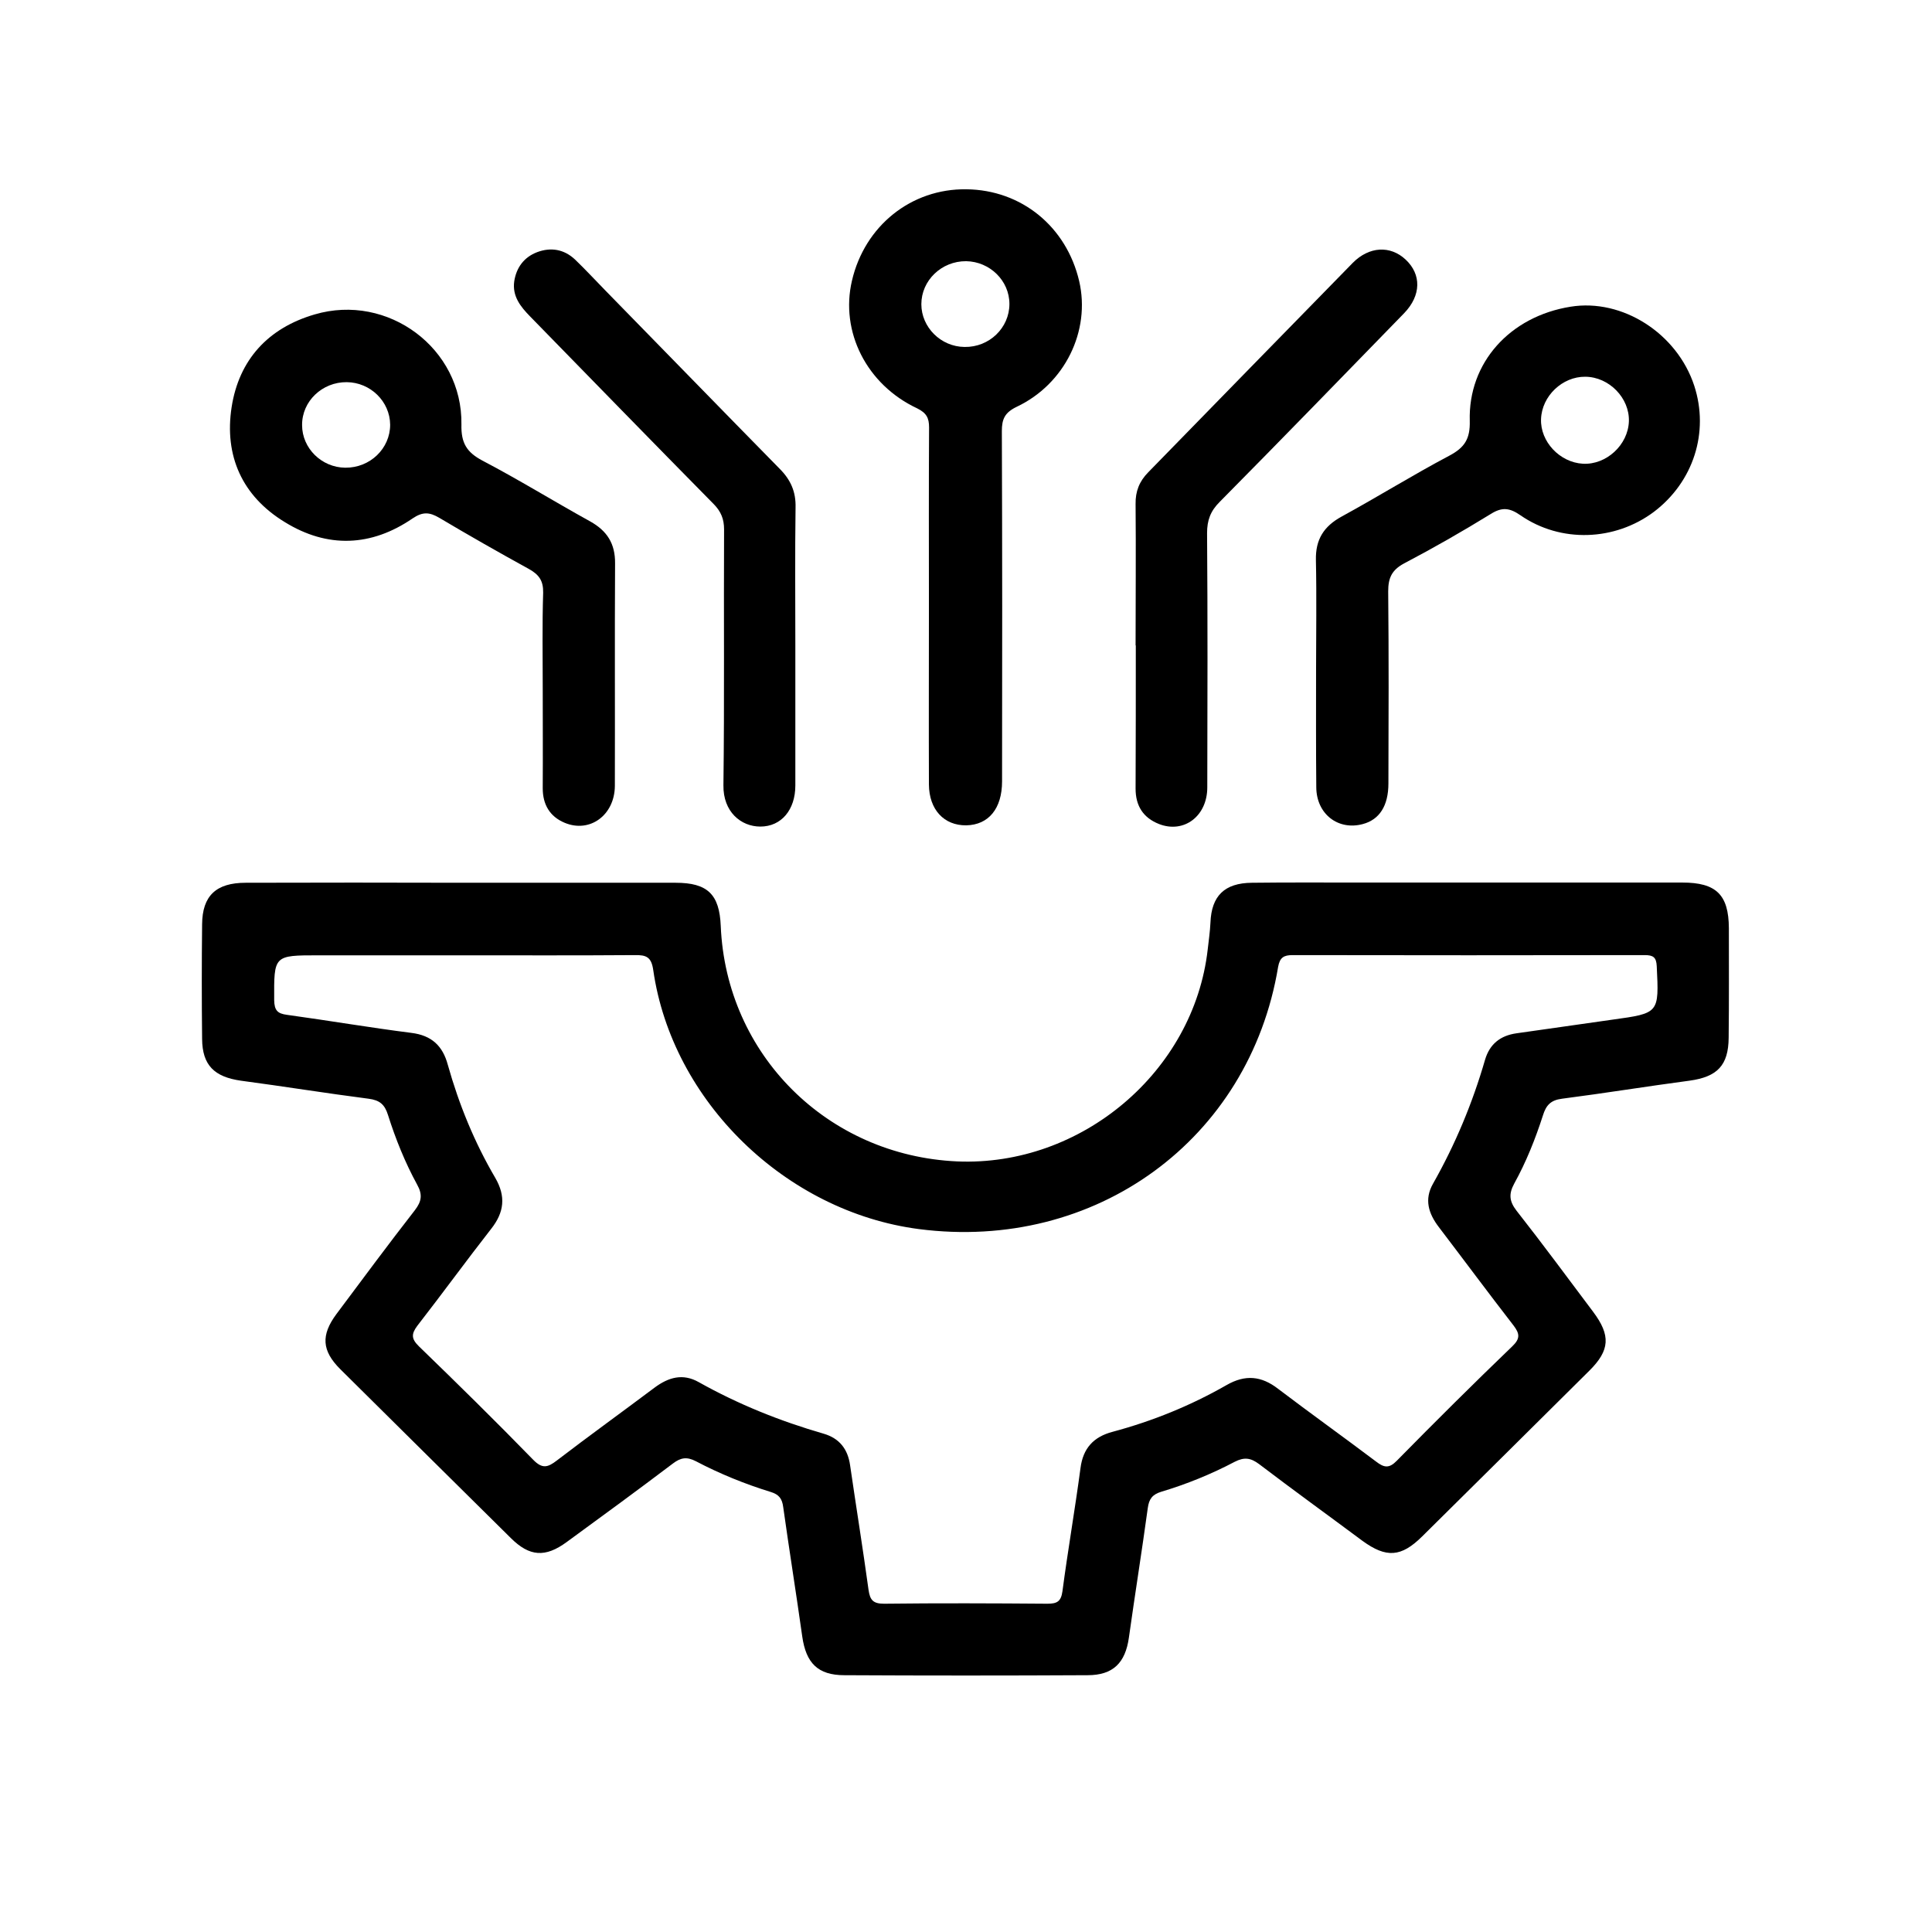
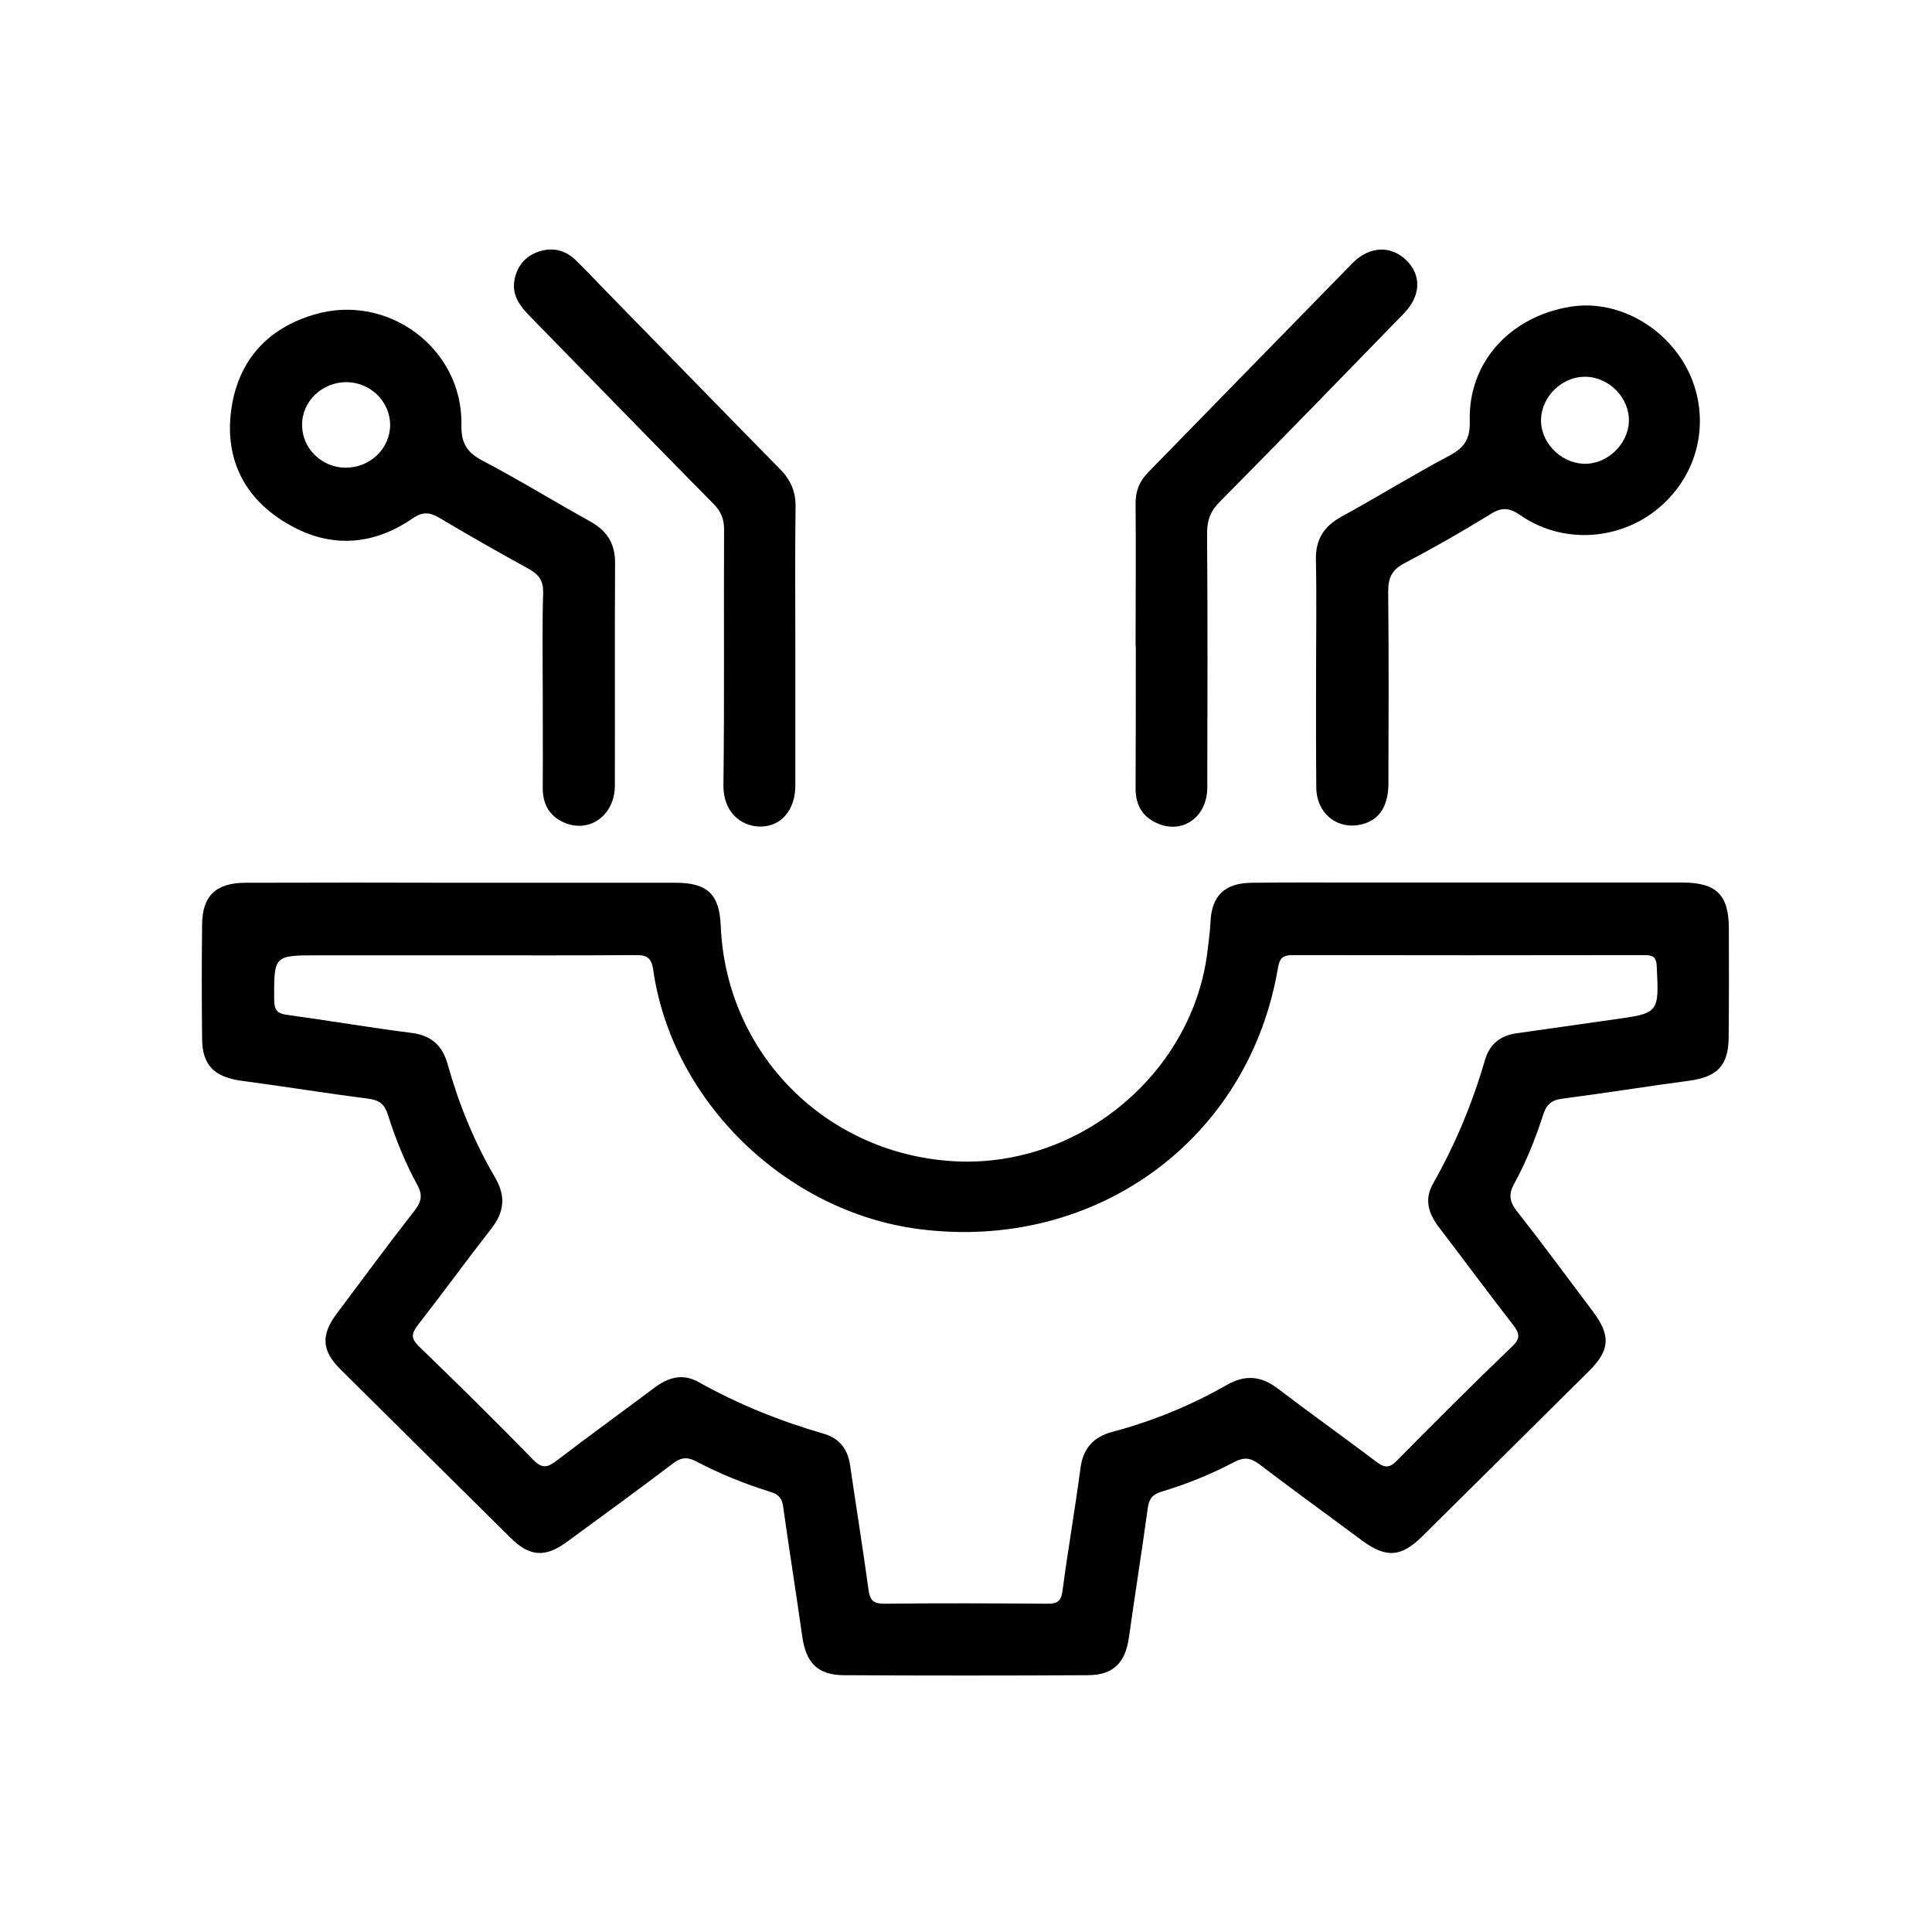
<svg xmlns="http://www.w3.org/2000/svg" width="48" zoomAndPan="magnify" viewBox="0 0 36 36" height="48" preserveAspectRatio="xMidYMid meet" version="1.2">
  <defs>
    <clipPath id="081ca2674c">
      <path d="M 3.758 16 L 32.215 16 L 32.215 31.234 L 3.758 31.234 Z M 3.758 16 " />
    </clipPath>
    <clipPath id="e95807faaf">
-       <path d="M 15 3.504 L 21 3.504 L 21 16 L 15 16 Z M 15 3.504 " />
-     </clipPath>
+       </clipPath>
  </defs>
  <g id="6203e52d51">
    <g clip-rule="nonzero" clip-path="url(#081ca2674c)">
      <path style=" stroke:none;fill-rule:nonzero;fill:#000000;fill-opacity:1;" d="M 8.598 16.449 C 9.93 16.449 11.262 16.449 12.59 16.449 C 13.184 16.449 13.406 16.664 13.43 17.254 C 13.531 19.652 15.418 21.531 17.832 21.641 C 20.148 21.742 22.246 19.969 22.504 17.691 C 22.523 17.523 22.547 17.359 22.555 17.191 C 22.574 16.695 22.816 16.453 23.328 16.449 C 23.996 16.441 24.66 16.445 25.328 16.445 C 27.332 16.445 29.34 16.445 31.348 16.445 C 31.98 16.445 32.211 16.672 32.215 17.293 C 32.215 17.973 32.219 18.652 32.211 19.336 C 32.207 19.852 32 20.066 31.48 20.137 C 30.688 20.242 29.898 20.371 29.105 20.473 C 28.895 20.5 28.809 20.594 28.75 20.785 C 28.609 21.223 28.438 21.652 28.215 22.055 C 28.109 22.25 28.125 22.387 28.258 22.559 C 28.746 23.18 29.211 23.812 29.684 24.441 C 30.016 24.883 30 25.16 29.613 25.543 C 28.574 26.574 27.539 27.602 26.5 28.629 C 26.109 29.016 25.832 29.035 25.387 28.711 C 24.746 28.234 24.098 27.766 23.461 27.281 C 23.305 27.164 23.184 27.148 23.008 27.238 C 22.57 27.469 22.109 27.656 21.637 27.797 C 21.473 27.848 21.41 27.93 21.387 28.102 C 21.277 28.906 21.148 29.711 21.035 30.516 C 20.969 30.984 20.742 31.215 20.266 31.215 C 18.754 31.223 17.246 31.223 15.734 31.215 C 15.238 31.215 15.02 30.988 14.949 30.496 C 14.836 29.691 14.707 28.887 14.594 28.082 C 14.574 27.926 14.516 27.848 14.363 27.801 C 13.879 27.652 13.41 27.461 12.965 27.227 C 12.797 27.141 12.684 27.16 12.539 27.27 C 11.883 27.766 11.223 28.25 10.559 28.734 C 10.16 29.027 9.867 29.004 9.523 28.664 C 8.461 27.613 7.398 26.562 6.34 25.512 C 5.996 25.168 5.977 24.879 6.27 24.484 C 6.754 23.836 7.234 23.188 7.73 22.551 C 7.859 22.383 7.875 22.258 7.773 22.074 C 7.547 21.66 7.371 21.223 7.23 20.777 C 7.168 20.578 7.074 20.5 6.867 20.473 C 6.074 20.371 5.281 20.242 4.488 20.137 C 3.992 20.066 3.77 19.848 3.766 19.359 C 3.758 18.648 3.758 17.934 3.766 17.223 C 3.77 16.691 4.027 16.449 4.578 16.449 C 5.918 16.445 7.258 16.445 8.602 16.449 Z M 8.629 17.801 L 5.934 17.801 C 5.098 17.801 5.105 17.801 5.109 18.637 C 5.113 18.824 5.168 18.887 5.348 18.91 C 6.121 19.016 6.891 19.148 7.664 19.246 C 8.047 19.293 8.25 19.492 8.344 19.84 C 8.551 20.578 8.84 21.285 9.227 21.945 C 9.43 22.293 9.395 22.59 9.152 22.898 C 8.688 23.492 8.242 24.105 7.777 24.703 C 7.66 24.859 7.664 24.949 7.809 25.09 C 8.523 25.781 9.238 26.484 9.934 27.199 C 10.105 27.375 10.207 27.344 10.375 27.215 C 10.977 26.754 11.59 26.312 12.199 25.855 C 12.457 25.664 12.723 25.586 13.02 25.754 C 13.758 26.168 14.535 26.48 15.348 26.715 C 15.641 26.801 15.797 27 15.84 27.301 C 15.953 28.078 16.078 28.852 16.184 29.625 C 16.211 29.816 16.27 29.883 16.473 29.883 C 17.488 29.871 18.5 29.875 19.516 29.883 C 19.695 29.883 19.77 29.844 19.797 29.652 C 19.898 28.887 20.031 28.125 20.133 27.359 C 20.18 26.984 20.379 26.773 20.73 26.68 C 21.477 26.48 22.188 26.191 22.855 25.809 C 23.203 25.609 23.504 25.637 23.816 25.879 C 24.418 26.336 25.035 26.777 25.641 27.234 C 25.789 27.348 25.883 27.367 26.027 27.219 C 26.738 26.496 27.453 25.785 28.18 25.086 C 28.332 24.941 28.316 24.848 28.203 24.699 C 27.734 24.094 27.277 23.477 26.812 22.867 C 26.617 22.613 26.535 22.348 26.703 22.055 C 27.117 21.324 27.438 20.555 27.672 19.746 C 27.758 19.457 27.953 19.297 28.258 19.254 C 28.855 19.172 29.449 19.082 30.043 19 C 30.918 18.879 30.914 18.883 30.871 18.004 C 30.863 17.836 30.805 17.797 30.645 17.797 C 28.461 17.801 26.273 17.801 24.086 17.797 C 23.922 17.797 23.848 17.84 23.816 18.016 C 23.281 21.238 20.41 23.328 17.121 22.902 C 14.641 22.578 12.523 20.523 12.172 18.074 C 12.137 17.832 12.043 17.793 11.828 17.797 C 10.762 17.805 9.695 17.801 8.629 17.801 Z M 8.629 17.801 " />
    </g>
    <g clip-rule="nonzero" clip-path="url(#e95807faaf)">
-       <path style=" stroke:none;fill-rule:nonzero;fill:#000000;fill-opacity:1;" d="M 17.309 11.289 C 17.309 10.18 17.305 9.074 17.312 7.965 C 17.312 7.785 17.262 7.695 17.09 7.609 C 16.148 7.168 15.652 6.18 15.875 5.23 C 16.113 4.207 16.98 3.512 18.008 3.527 C 19.035 3.539 19.871 4.223 20.109 5.238 C 20.324 6.164 19.844 7.156 18.941 7.582 C 18.723 7.688 18.668 7.809 18.668 8.031 C 18.676 10.207 18.676 12.383 18.672 14.559 C 18.672 15.066 18.422 15.371 18.004 15.379 C 17.59 15.383 17.312 15.086 17.309 14.617 C 17.305 13.508 17.309 12.398 17.309 11.289 Z M 18.004 4.867 C 17.543 4.863 17.168 5.227 17.168 5.668 C 17.168 6.098 17.531 6.461 17.973 6.465 C 18.434 6.473 18.809 6.109 18.809 5.664 C 18.809 5.23 18.445 4.875 18.004 4.867 Z M 18.004 4.867 " />
-     </g>
+       </g>
    <path style=" stroke:none;fill-rule:nonzero;fill:#000000;fill-opacity:1;" d="M 10.113 12.836 C 10.113 12.238 10.102 11.641 10.121 11.043 C 10.125 10.82 10.043 10.707 9.855 10.602 C 9.293 10.293 8.738 9.977 8.184 9.648 C 8.004 9.543 7.879 9.531 7.688 9.66 C 6.918 10.188 6.102 10.219 5.309 9.73 C 4.512 9.246 4.176 8.492 4.316 7.586 C 4.453 6.707 4.992 6.113 5.863 5.859 C 7.227 5.457 8.621 6.492 8.598 7.91 C 8.59 8.254 8.695 8.426 8.988 8.582 C 9.668 8.938 10.324 9.344 10.996 9.715 C 11.312 9.891 11.465 10.129 11.461 10.5 C 11.453 11.879 11.461 13.262 11.457 14.645 C 11.453 15.188 10.992 15.527 10.523 15.332 C 10.242 15.215 10.113 14.988 10.113 14.688 C 10.117 14.07 10.113 13.449 10.113 12.836 Z M 6.461 7.121 C 6.004 7.117 5.625 7.477 5.629 7.922 C 5.629 8.352 5.992 8.711 6.434 8.715 C 6.895 8.719 7.27 8.359 7.27 7.914 C 7.266 7.48 6.902 7.125 6.461 7.121 Z M 6.461 7.121 " />
    <path style=" stroke:none;fill-rule:nonzero;fill:#000000;fill-opacity:1;" d="M 24.523 12.504 C 24.523 11.816 24.535 11.125 24.52 10.434 C 24.512 10.055 24.664 9.809 25 9.625 C 25.672 9.258 26.324 8.852 27.004 8.492 C 27.293 8.34 27.395 8.176 27.387 7.844 C 27.355 6.758 28.137 5.895 29.266 5.715 C 30.23 5.559 31.25 6.211 31.57 7.188 C 31.852 8.055 31.555 8.98 30.816 9.539 C 30.09 10.082 29.082 10.121 28.332 9.602 C 28.129 9.461 27.988 9.445 27.777 9.578 C 27.25 9.902 26.711 10.211 26.16 10.5 C 25.93 10.625 25.867 10.773 25.867 11.02 C 25.879 12.211 25.875 13.406 25.871 14.598 C 25.871 15.016 25.703 15.273 25.395 15.355 C 24.934 15.48 24.531 15.168 24.527 14.672 C 24.52 13.949 24.523 13.227 24.523 12.504 Z M 30.352 7.852 C 30.367 7.418 29.984 7.023 29.539 7.02 C 29.113 7.016 28.73 7.379 28.715 7.809 C 28.699 8.227 29.062 8.617 29.496 8.641 C 29.93 8.664 30.336 8.293 30.352 7.852 Z M 30.352 7.852 " />
    <path style=" stroke:none;fill-rule:nonzero;fill:#000000;fill-opacity:1;" d="M 14.82 12.031 C 14.82 12.898 14.82 13.77 14.82 14.637 C 14.82 15.09 14.559 15.402 14.168 15.402 C 13.805 15.402 13.473 15.125 13.48 14.633 C 13.5 13.043 13.484 11.453 13.492 9.863 C 13.492 9.672 13.434 9.531 13.301 9.395 C 12.156 8.234 11.02 7.066 9.883 5.902 C 9.699 5.715 9.543 5.52 9.582 5.242 C 9.621 4.988 9.762 4.793 10.008 4.699 C 10.266 4.602 10.512 4.645 10.715 4.836 C 10.91 5.023 11.098 5.227 11.289 5.422 C 12.367 6.523 13.445 7.633 14.527 8.734 C 14.734 8.941 14.832 9.164 14.824 9.457 C 14.812 10.316 14.82 11.172 14.82 12.031 Z M 14.82 12.031 " />
    <path style=" stroke:none;fill-rule:nonzero;fill:#000000;fill-opacity:1;" d="M 21.16 12.027 C 21.16 11.148 21.168 10.27 21.16 9.391 C 21.156 9.156 21.23 8.969 21.395 8.801 C 22.664 7.5 23.934 6.199 25.207 4.898 C 25.512 4.59 25.906 4.57 26.191 4.836 C 26.488 5.113 26.484 5.504 26.164 5.836 C 25.02 7.012 23.879 8.188 22.727 9.352 C 22.555 9.523 22.492 9.695 22.492 9.934 C 22.504 11.512 22.5 13.09 22.496 14.672 C 22.496 15.207 22.062 15.535 21.598 15.355 C 21.301 15.238 21.16 15.016 21.16 14.695 C 21.164 13.805 21.164 12.914 21.164 12.027 Z M 21.16 12.027 " />
  </g>
</svg>